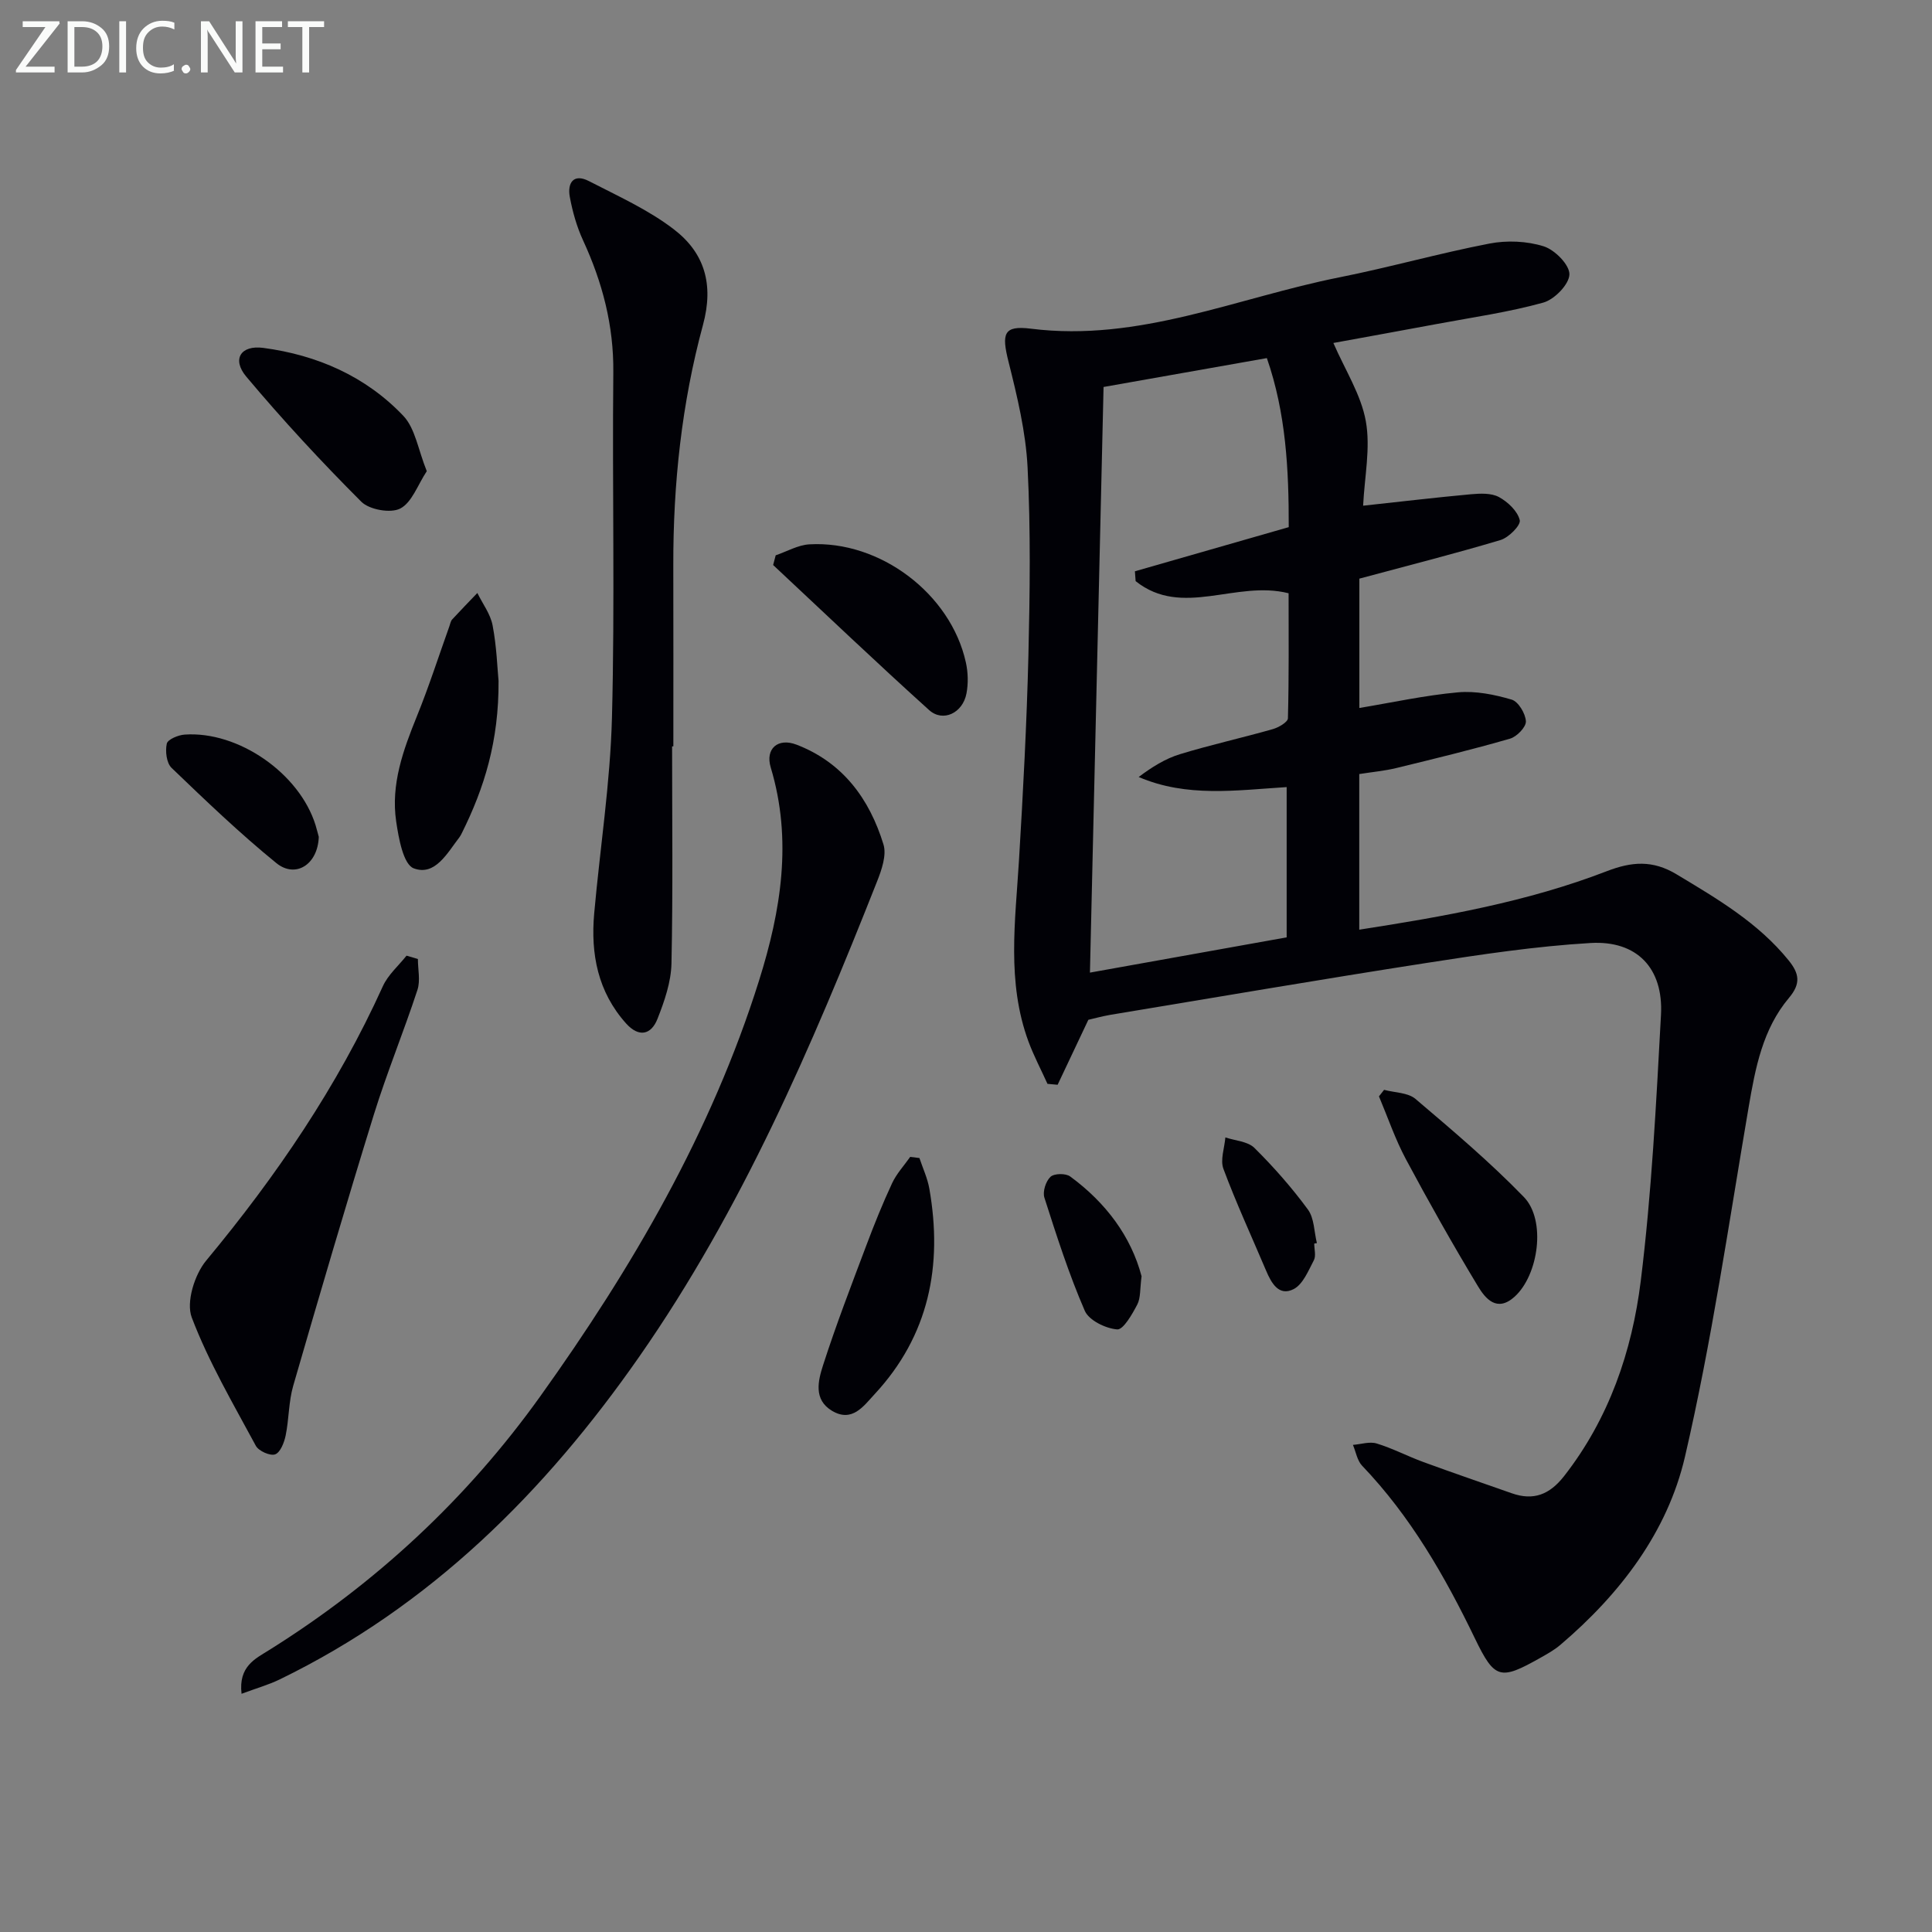
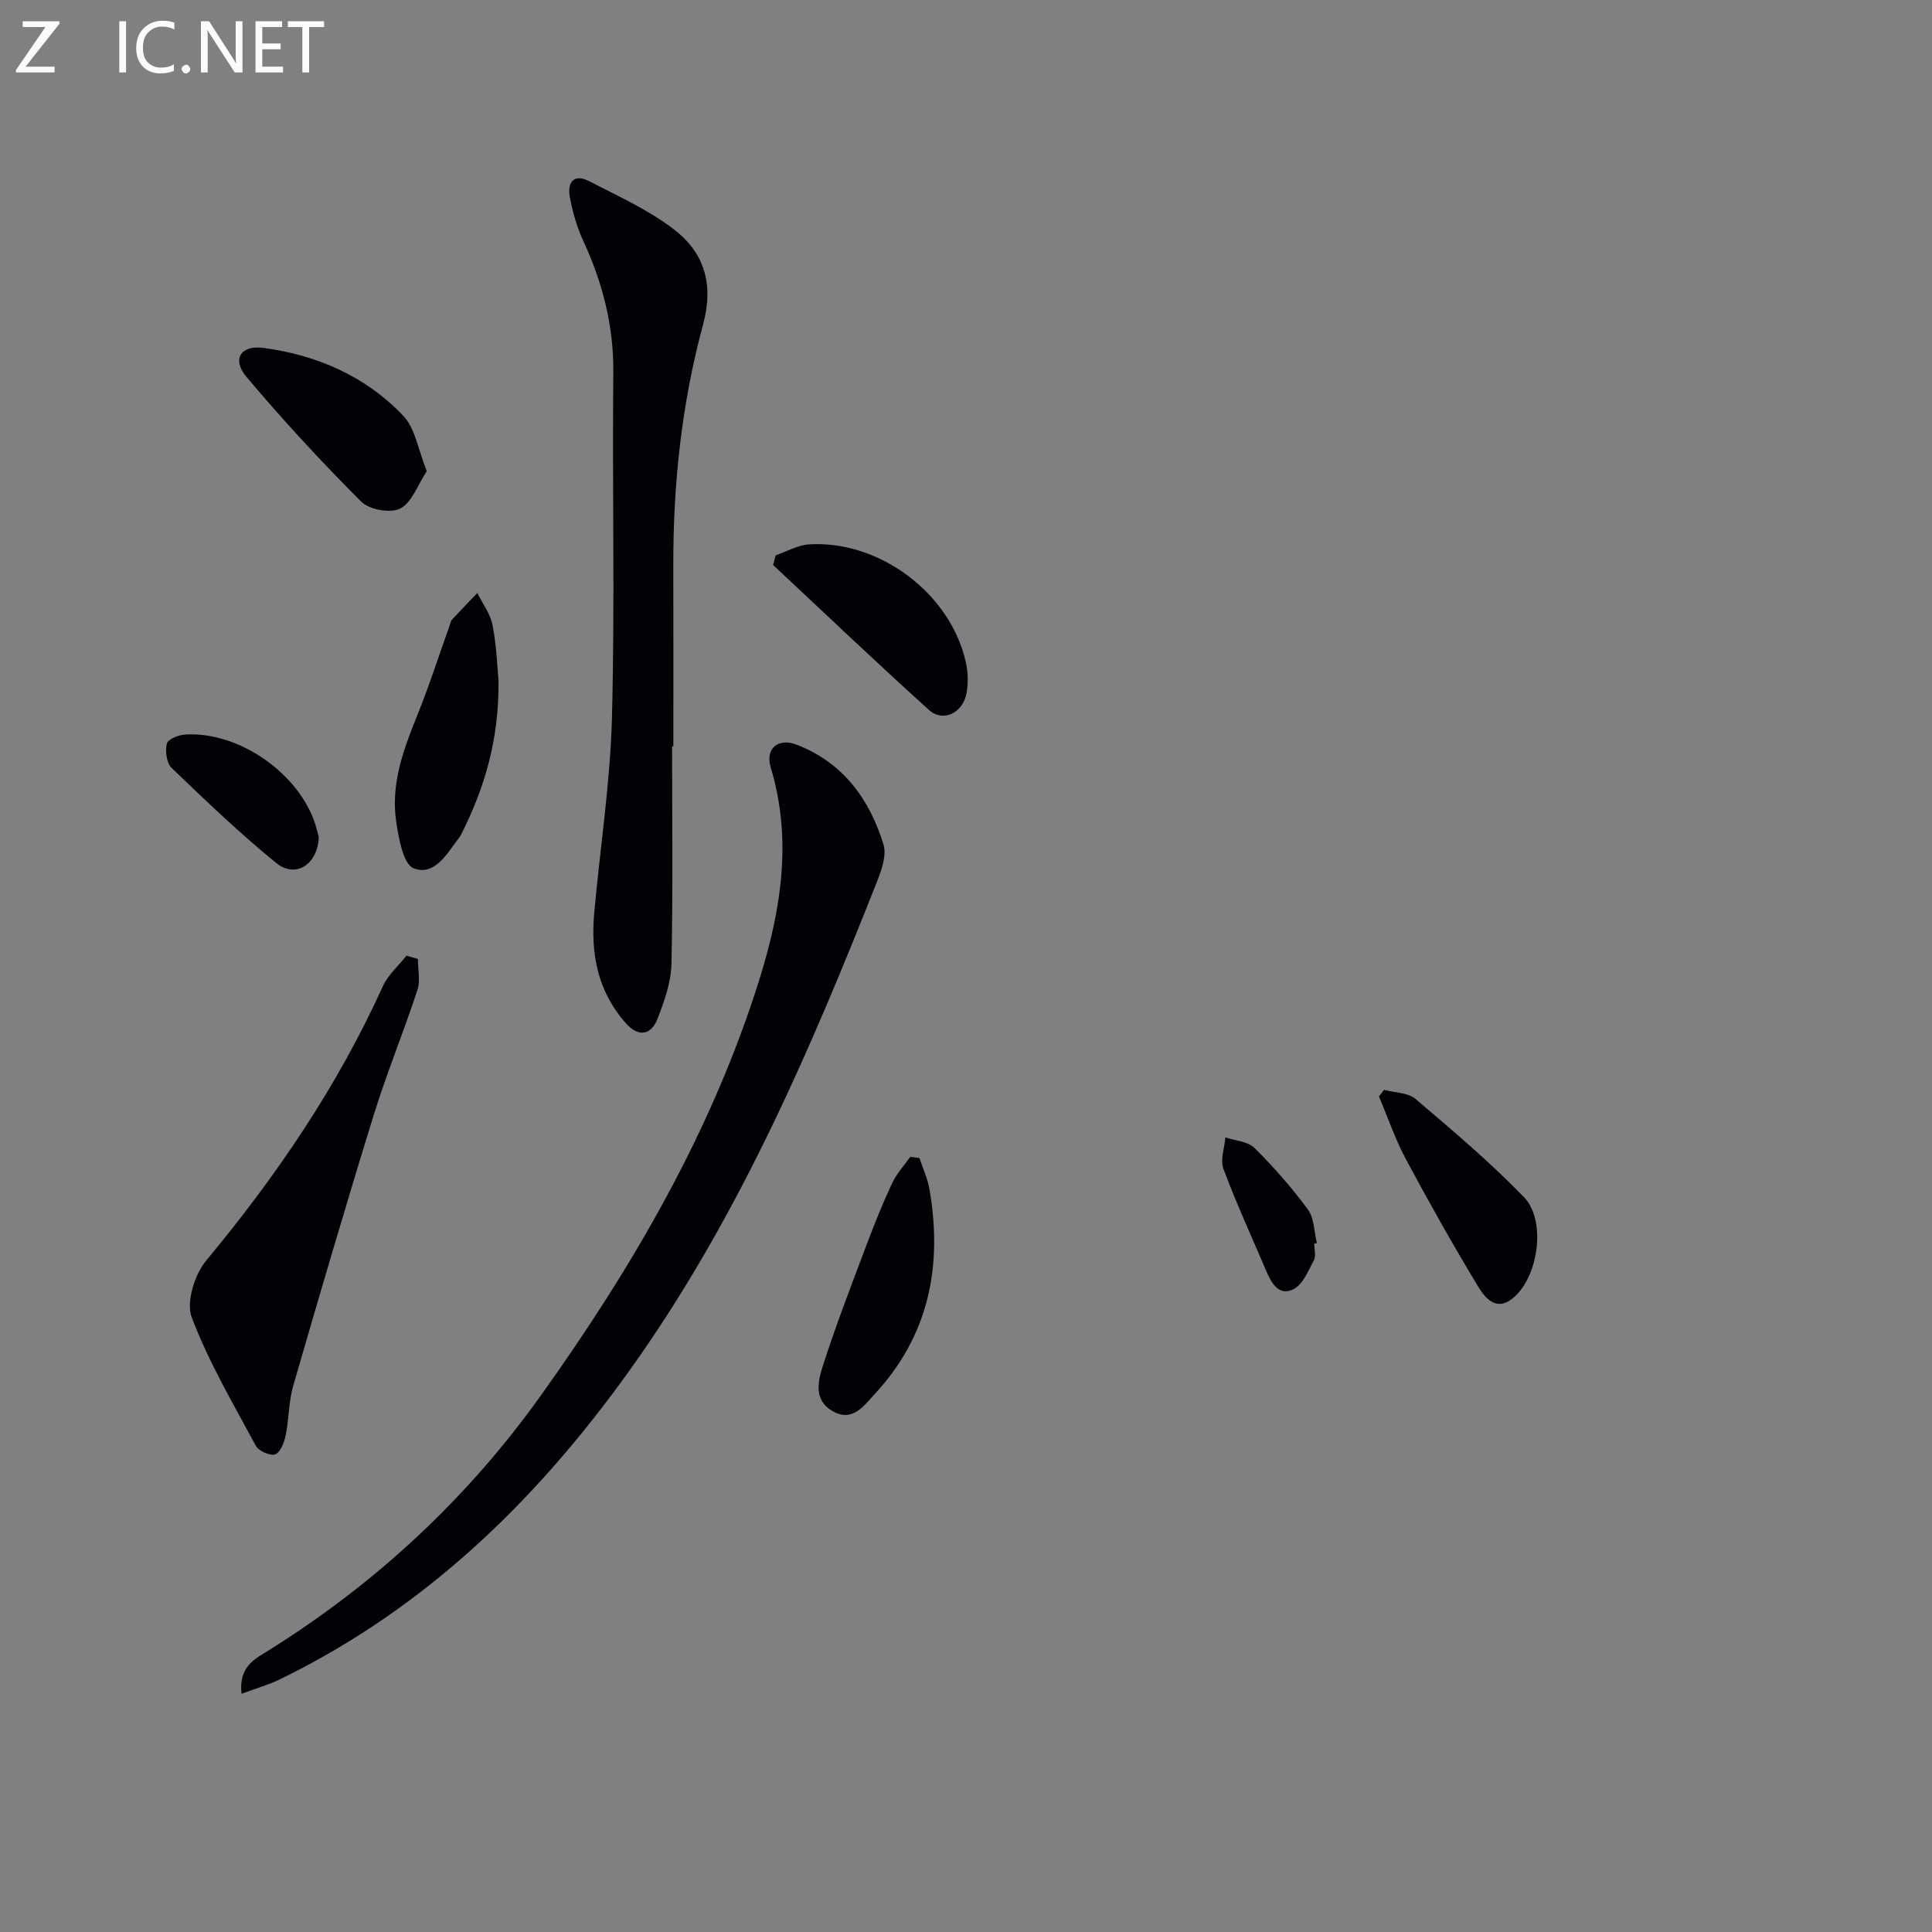
<svg xmlns="http://www.w3.org/2000/svg" enable-background="new 0 0 400 400" viewBox="0 0 400 400">
  <rect x="0" y="0" width="400" height="400" fill="#808080" stroke="none" />
  <g fill="#010106">
-     <path d="m225.33 211.14c-2.3 4.85-4.33 9.15-6.36 13.45-.7-.06-1.4-.13-2.1-.19-1.32-2.92-2.83-5.77-3.94-8.77-4.53-12.29-2.72-24.92-1.96-37.52.85-14.11 1.6-28.23 1.95-42.35.31-12.99.48-26.01-.17-38.98-.37-7.34-2.14-14.68-3.94-21.86-1.48-5.88-1.04-7.58 4.63-6.87 22.4 2.82 42.7-6.42 63.87-10.63 10.4-2.07 20.64-4.98 31.05-6.99 3.62-.7 7.76-.53 11.25.57 2.3.72 5.37 3.84 5.32 5.81-.05 2.06-3.1 5.2-5.41 5.84-7.16 1.99-14.59 3.04-21.92 4.41-7.28 1.36-14.57 2.67-21.54 3.95 2.46 5.66 5.74 10.72 6.72 16.2 1 5.55-.27 11.5-.56 17.49 7.88-.85 15.09-1.71 22.32-2.37 1.93-.17 4.21-.28 5.8.58 1.84 1 3.86 2.91 4.31 4.78.25 1.05-2.29 3.62-3.99 4.12-9.53 2.85-19.18 5.29-29.22 7.99v26.78c6.79-1.13 13.57-2.62 20.43-3.24 3.65-.33 7.55.46 11.11 1.51 1.38.41 2.86 2.89 2.94 4.49.06 1.18-1.88 3.19-3.28 3.59-7.78 2.25-15.66 4.16-23.53 6.08-2.41.59-4.91.81-7.69 1.25v32.22c17.53-2.72 34.8-5.76 51.25-12.11 5.14-1.98 9.47-2.35 14.45.65 8.44 5.08 16.88 10.01 23.2 17.82 2.18 2.7 2.59 4.77.06 7.77-5.43 6.45-6.95 14.47-8.34 22.6-4.13 24.19-7.65 48.54-13.19 72.41-3.63 15.6-13.44 28.42-25.78 38.92-1.25 1.07-2.73 1.89-4.18 2.71-8.3 4.68-9.43 4.43-13.51-4-6.25-12.95-13.34-25.31-23.37-35.79-1.02-1.07-1.28-2.85-1.9-4.31 1.65-.13 3.45-.74 4.92-.29 3.31 1.01 6.41 2.65 9.67 3.84 6.07 2.23 12.18 4.31 18.28 6.46 4.53 1.6 7.86.27 10.85-3.55 9.31-11.92 14.06-25.82 15.87-40.39 2.26-18.26 3.19-36.71 4.19-55.11.52-9.65-4.97-15.44-14.6-14.87-11.4.67-22.77 2.39-34.08 4.15-21.82 3.39-43.58 7.12-65.37 10.73-1.78.31-3.52.8-4.51 1.02zm9.79-90.82c-.05-.68-.1-1.36-.15-2.04 10.56-3.03 21.13-6.06 31.85-9.14.02-11.99-.58-23.61-4.53-35-11.58 2.05-22.62 4-33.81 5.98-.94 40.56-1.88 80.56-2.82 121.25 14-2.51 27.47-4.93 40.73-7.3 0-10.67 0-20.72 0-31.11-10.51.66-20.67 2.18-30.64-2.09 2.73-2.05 5.51-3.8 8.54-4.72 6.34-1.94 12.83-3.37 19.22-5.19 1.21-.34 3.11-1.45 3.14-2.24.23-8.74.14-17.49.14-25.89-10.93-2.77-22.02 5.18-31.67-2.51z" />
    <path d="m50.01 350.68c-.66-5.68 2.84-7.25 5.66-9.02 22.17-13.85 41.02-31.38 56.18-52.56 19.02-26.58 35.44-54.68 45.31-86.11 4.53-14.43 6.94-29.07 2.41-44.1-1.17-3.89 1.5-6.19 5.33-4.72 9.59 3.68 15.11 11.22 18.01 20.65.69 2.23-.38 5.29-1.33 7.69-13.52 34.19-28 67.9-49.17 98.29-19.63 28.17-43.31 51.75-74.55 66.93-2.3 1.11-4.8 1.81-7.85 2.95z" />
    <path d="m139.15 154.53c0 14.98.19 29.97-.13 44.94-.08 3.85-1.45 7.81-2.89 11.46-1.31 3.35-3.88 3.9-6.51.96-5.84-6.52-7.35-14.35-6.6-22.76 1.21-13.54 3.33-27.04 3.68-40.59.62-23.79.04-47.61.28-71.42.1-9.72-2.25-18.66-6.27-27.37-1.3-2.82-2.17-5.92-2.74-8.99-.53-2.88.77-4.91 3.95-3.27 5.99 3.09 12.27 5.91 17.57 9.97 6.33 4.85 8.36 11.33 6.05 19.83-4.4 16.21-6.18 32.92-6.14 49.77.03 12.49.01 24.97.01 37.46-.09.01-.18.01-.26.01z" />
    <path d="m86.52 198.55c0 2.14.54 4.46-.09 6.39-2.84 8.66-6.32 17.11-9.02 25.8-5.77 18.66-11.27 37.4-16.7 56.16-.96 3.31-.87 6.91-1.57 10.31-.3 1.46-1.1 3.51-2.18 3.9-1.02.37-3.41-.69-3.99-1.77-4.7-8.73-9.77-17.36-13.27-26.57-1.2-3.17.58-8.87 2.98-11.77 14.52-17.48 27.18-36.05 36.58-56.8 1.07-2.37 3.24-4.24 4.91-6.34.8.24 1.57.46 2.35.69z" />
    <path d="m103.22 140.97c.08 12.45-2.95 22.17-7.59 31.49-.15.3-.3.6-.5.87-2.52 3.27-5.05 8.11-9.47 6.45-2.16-.81-3.13-6.25-3.64-9.74-1.12-7.65 1.45-14.73 4.29-21.74 2.49-6.13 4.51-12.44 6.74-18.67.17-.47.25-1.03.56-1.37 1.71-1.86 3.47-3.66 5.22-5.49 1.09 2.23 2.72 4.36 3.16 6.72.84 4.38.98 8.89 1.23 11.48z" />
    <path d="m160.6 114.97c2.33-.79 4.62-2.14 6.98-2.27 14.62-.84 29.26 10.25 32.39 24.44.46 2.06.52 4.35.13 6.42-.76 4.07-4.87 6.04-7.74 3.45-10.91-9.84-21.55-19.99-32.29-30.03.18-.67.35-1.34.53-2.01z" />
    <path d="m88.36 97.55c-1.88 2.84-3.06 6.46-5.48 7.73-1.98 1.04-6.41.26-8.07-1.4-8.29-8.29-16.28-16.92-23.82-25.9-3.03-3.61-1.15-6.58 3.54-5.95 11.14 1.48 21.19 5.88 28.97 14.06 2.48 2.61 3.07 7.04 4.86 11.46z" />
    <path d="m190.36 239.76c.7 2.11 1.67 4.17 2.05 6.34 2.8 15.93-.06 30.43-11.36 42.58-2.26 2.44-4.62 5.89-8.78 3.42-3.9-2.32-2.88-6.27-1.87-9.43 2.69-8.36 5.86-16.58 8.96-24.81 1.63-4.34 3.37-8.66 5.33-12.87.92-1.98 2.48-3.66 3.76-5.47.64.07 1.28.16 1.91.24z" />
    <path d="m286.56 225.64c2.2.59 4.93.55 6.5 1.88 7.69 6.53 15.43 13.08 22.44 20.31 4.65 4.79 3.05 16.16-1.93 20.65-3.66 3.3-6.05.36-7.58-2.18-5.21-8.63-10.16-17.42-14.92-26.31-2.21-4.14-3.74-8.65-5.57-13 .36-.46.71-.91 1.06-1.35z" />
    <path d="m66 173.26c-.19 5.72-4.8 8.67-8.79 5.43-7.57-6.16-14.64-12.94-21.69-19.71-1.05-1.01-1.33-3.45-.99-5.01.19-.88 2.36-1.79 3.69-1.88 11.14-.78 23.79 8.04 27.11 18.74.29.95.52 1.91.67 2.43z" />
-     <path d="m236.35 264.24c-.35 2.62-.17 4.47-.89 5.85-1.05 2.01-2.89 5.25-4.16 5.15-2.39-.19-5.85-1.87-6.71-3.86-3.29-7.59-5.83-15.52-8.36-23.42-.4-1.24.29-3.4 1.26-4.31.76-.72 3.15-.76 4.07-.08 7.4 5.42 12.62 12.43 14.79 20.67z" />
    <path d="m272.1 257.47c0 1.16.4 2.54-.08 3.45-1.14 2.17-2.26 4.99-4.19 5.98-3.05 1.55-4.6-1.24-5.7-3.83-2.97-7.01-6.17-13.94-8.83-21.06-.7-1.86.22-4.33.4-6.52 2.04.69 4.63.81 6.01 2.17 4 3.96 7.75 8.23 11.08 12.76 1.32 1.8 1.28 4.61 1.86 6.96-.19.01-.37.05-.55.09z" />
  </g>
  <path d="m12.4 4.8-7.1 9h6v1.2h-8v-.5l6.1-8.9h-4.7v-1.2h7.6v.4z" fill="#fafbfa" />
-   <path d="m14 14v-9.6h3c1.6 0 2.9.5 4 1.4s1.6 2.2 1.6 3.8-.5 3-1.6 3.9-2.4 1.5-4 1.5h-3zm1.4-8.4v8.2h1.6c1.3 0 2.4-.4 3.1-1.1s1.1-1.8 1.1-3.1-.4-2.3-1.2-3-1.8-1-3.1-1z" fill="#fafbfa" />
  <path d="m26.1 4.4v10.6h-1.4v-10.6z" fill="#fafbfa" />
  <path d="m36.1 14.6c-.8.4-1.8.6-2.9.6-1.5 0-2.7-.5-3.6-1.4s-1.4-2.2-1.4-3.8c0-1.7.5-3.1 1.5-4.1s2.3-1.6 3.9-1.6c1 0 1.8.1 2.5.4v1.4c-.8-.4-1.6-.6-2.5-.6-1.2 0-2.1.4-2.9 1.2s-1.1 1.8-1.1 3.2c0 1.3.3 2.3 1 3s1.6 1.1 2.7 1.1c1 0 2-.2 2.7-.7v1.3z" fill="#fafbfa" />
  <path d="m37.6 14.3c0-.2.1-.5.3-.6s.4-.3.6-.3c.3 0 .5.1.6.3s.3.4.3.6-.1.4-.3.6-.4.3-.6.3c-.3 0-.5-.1-.6-.3s-.3-.4-.3-.6z" fill="#fafbfa" />
  <path d="m50.2 15h-1.6l-5.3-8.2c-.2-.2-.3-.5-.4-.7 0 .2.1.7.1 1.5v7.4h-1.4v-10.6h1.7l5.2 8.1c.2.4.4.6.4.7 0-.3-.1-.8-.1-1.5v-7.3h1.4z" fill="#fafbfa" />
  <path d="m58.6 15h-5.7v-10.6h5.5v1.2h-4.1v3.4h3.8v1.2h-3.8v3.6h4.3z" fill="#fafbfa" />
  <path d="m67.1 5.6h-3.1v9.4h-1.4v-9.4h-3v-1.2h7.5z" fill="#fafbfa" />
</svg>